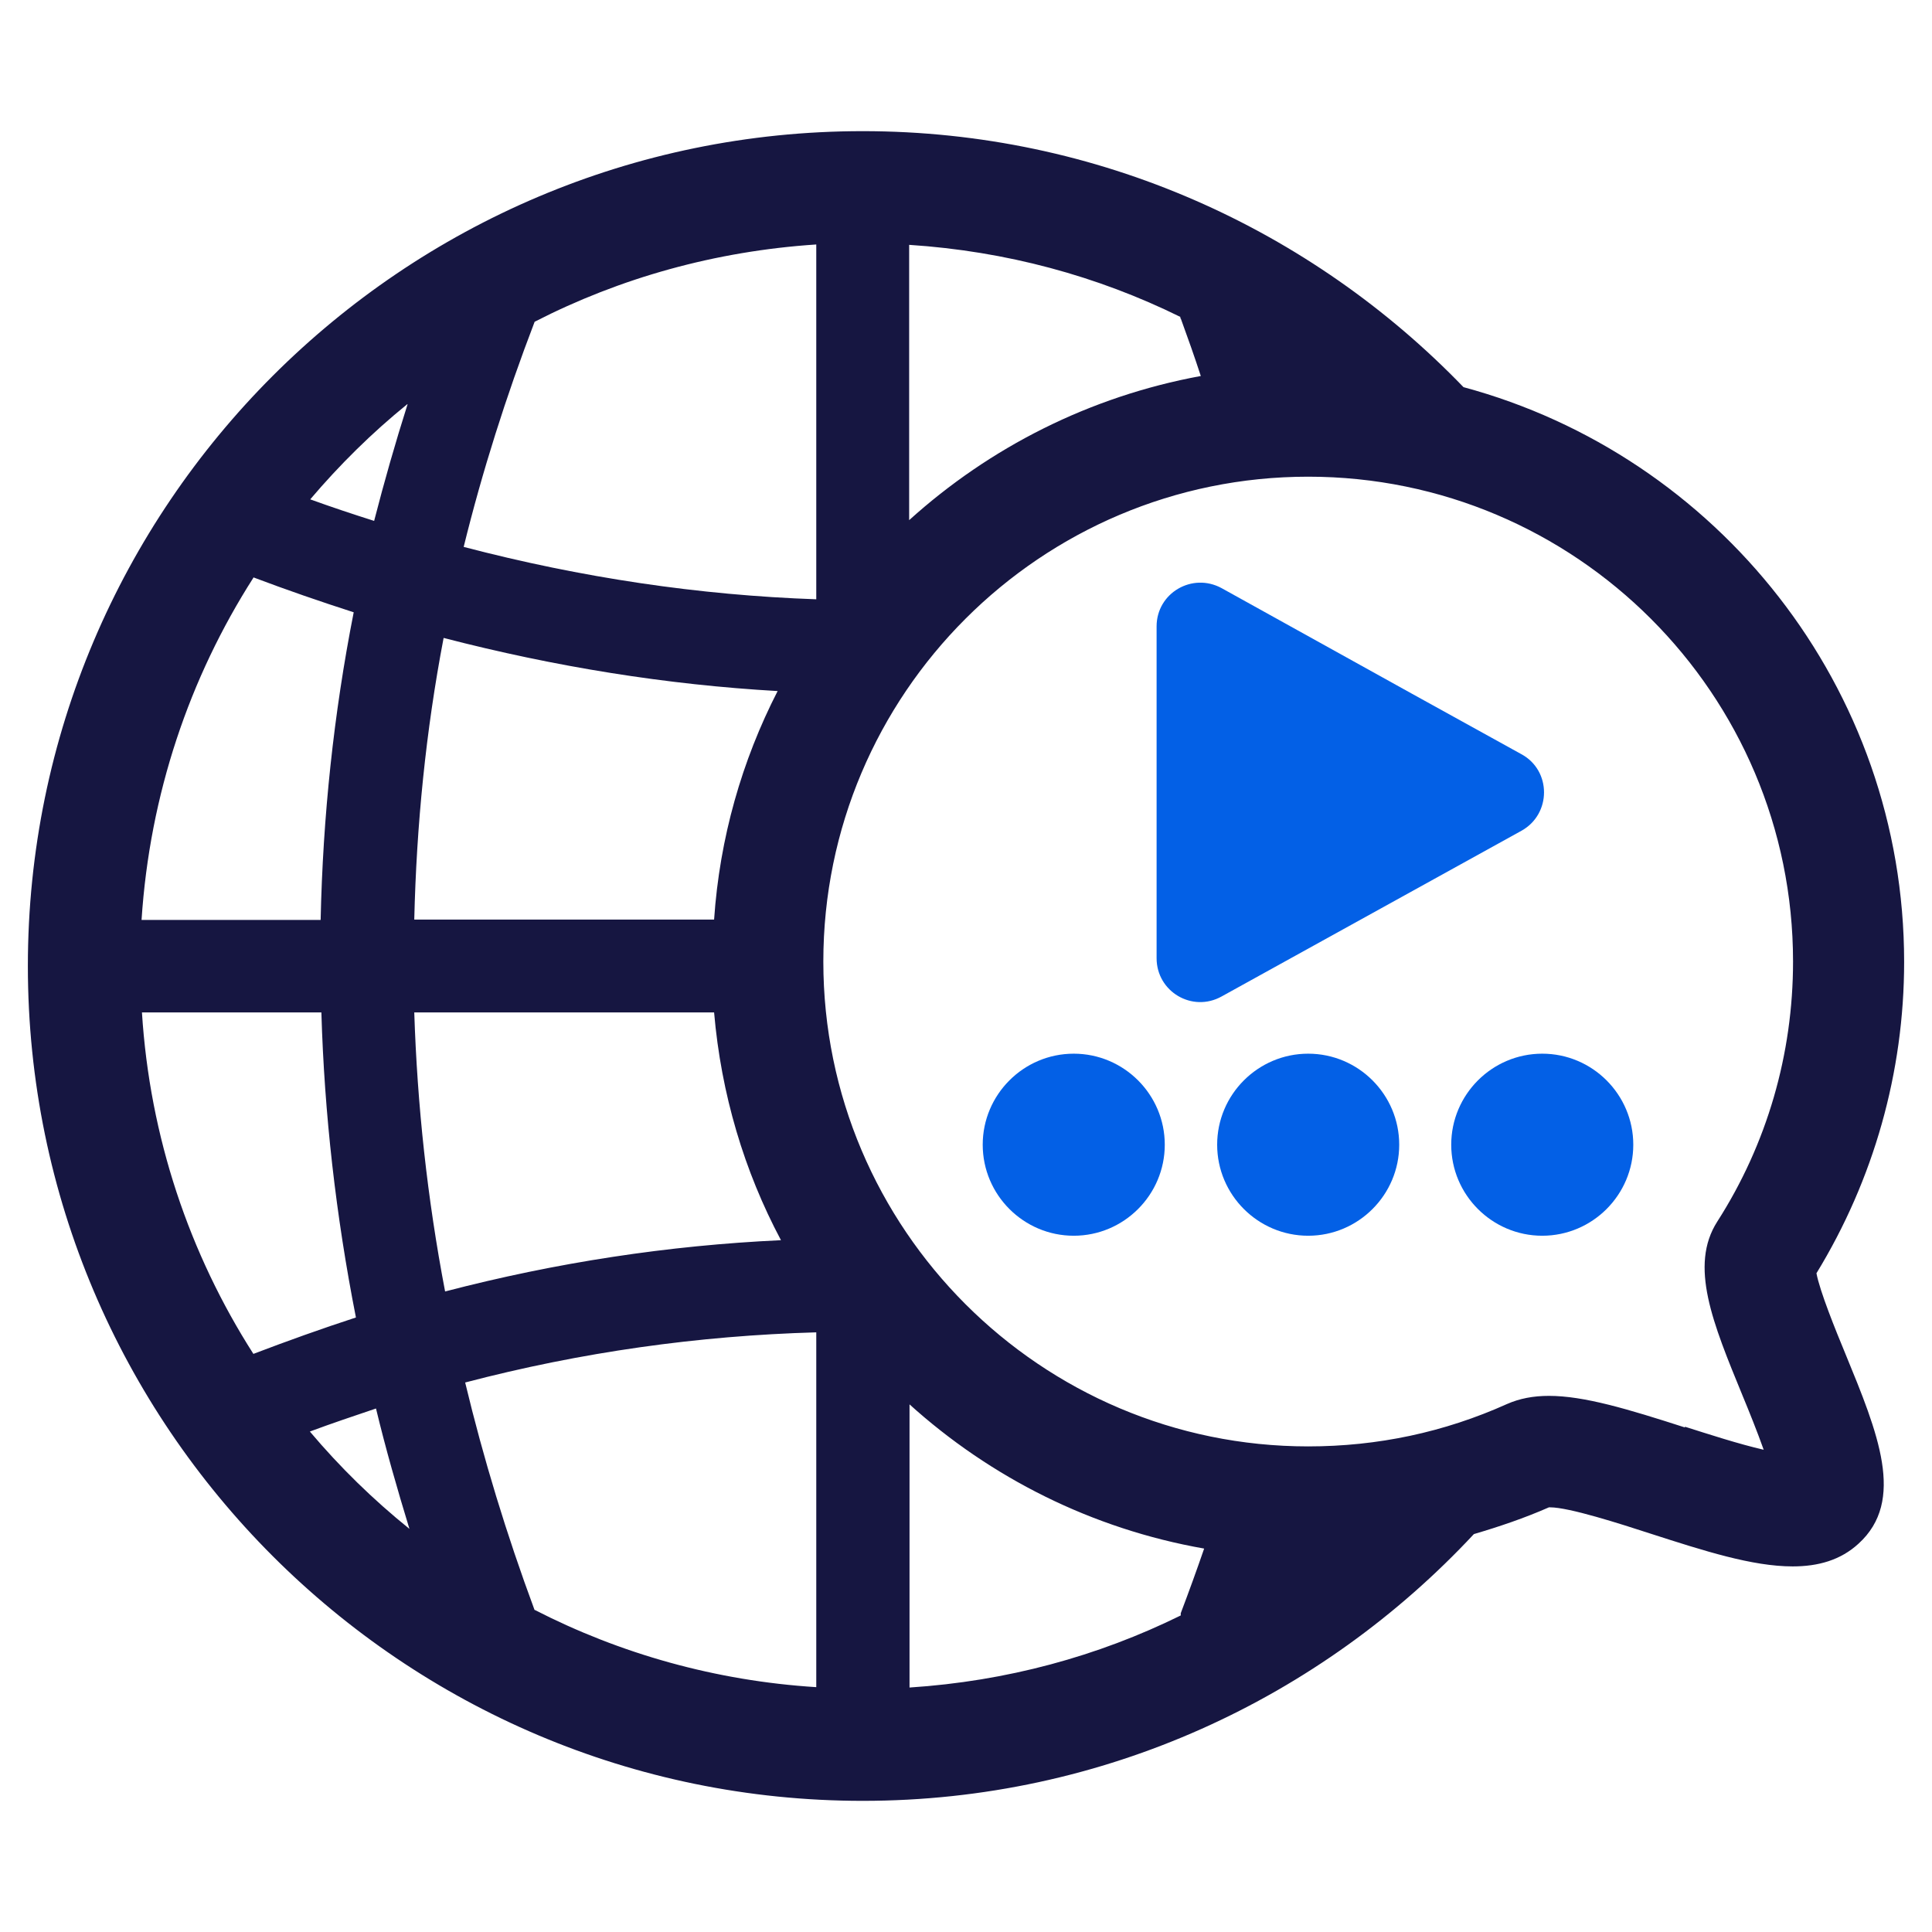
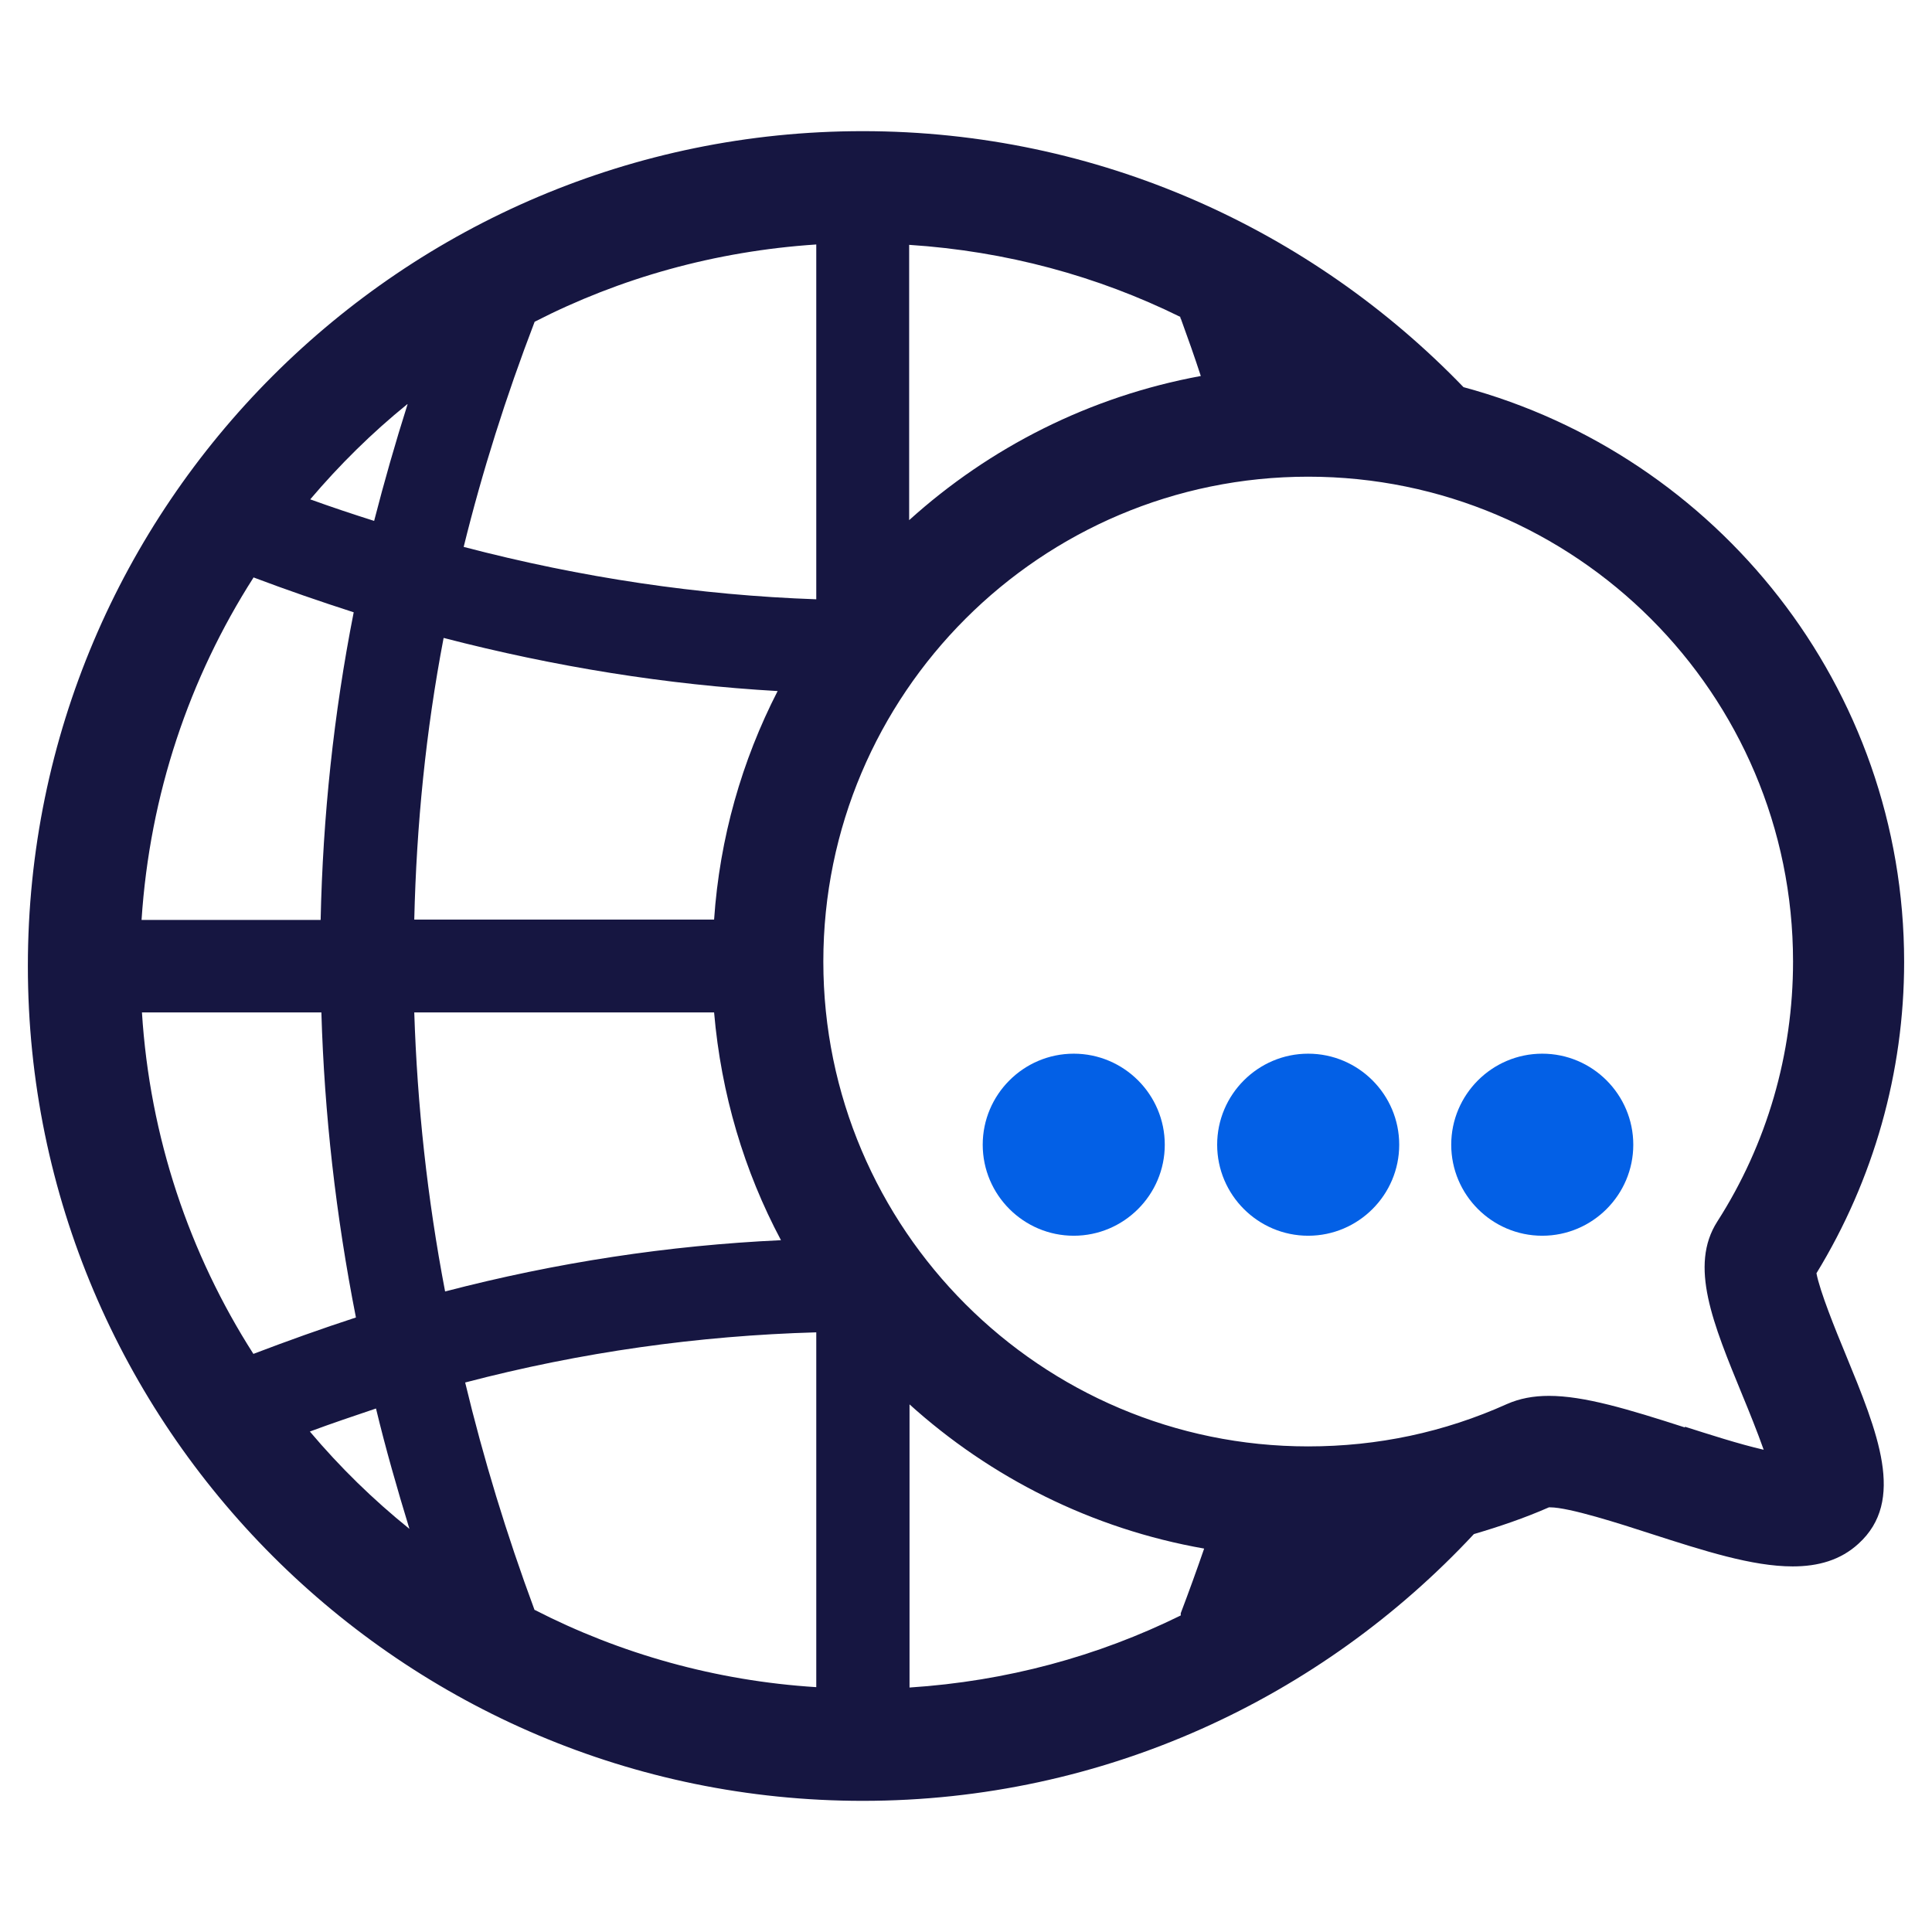
<svg xmlns="http://www.w3.org/2000/svg" id="Layer_1" data-name="Layer 1" viewBox="0 0 52 52">
  <defs>
    <style>
      .cls-1 {
        fill: none;
      }

      .cls-2 {
        fill: #0360e6;
      }

      .cls-3 {
        fill: #161641;
      }
    </style>
  </defs>
  <path class="cls-1" d="M8.64,24.75c.06-2.77.35-5.54.89-8.28-.9-.28-1.8-.6-2.7-.94-1.73,2.69-2.8,5.84-3.01,9.21h4.83Z" />
  <path class="cls-1" d="M24.47,14c2.17-1.96,4.86-3.33,7.85-3.88-.18-.52-.35-1.03-.54-1.55,0-.01,0-.03,0-.04-2.23-1.1-4.69-1.77-7.3-1.94v7.41Z" />
  <path class="cls-1" d="M19.22,24.75c.16-2.2.75-4.28,1.71-6.15-2.98-.17-5.98-.65-8.99-1.43-.48,2.51-.74,5.04-.79,7.58h8.07Z" />
-   <path class="cls-1" d="M8.65,27.25H3.81c.22,3.37,1.28,6.51,3,9.2.92-.36,1.84-.69,2.76-.98-.54-2.75-.85-5.49-.93-8.21Z" />
-   <path class="cls-1" d="M21.97,35.86c-3.17.08-6.33.53-9.45,1.35.49,2.04,1.12,4.08,1.87,6.13,2.3,1.18,4.86,1.9,7.58,2.08v-9.55Z" />
  <path class="cls-1" d="M21.97,16.13V6.59c-2.72.17-5.28.9-7.58,2.08-.78,2.01-1.41,4.03-1.91,6.06,3.18.83,6.34,1.3,9.49,1.41Z" />
  <path class="cls-1" d="M10.08,14.02c.26-1.05.56-2.1.9-3.14-.95.77-1.82,1.63-2.61,2.56.57.21,1.15.39,1.72.58Z" />
-   <path class="cls-1" d="M10.12,37.92c-.59.19-1.19.4-1.78.62.81.96,1.71,1.84,2.68,2.62-.34-1.08-.64-2.16-.9-3.24Z" />
  <path class="cls-1" d="M31.78,43.41c.22-.58.43-1.16.63-1.74-3.03-.53-5.75-1.92-7.94-3.89v7.63c2.61-.17,5.07-.84,7.3-1.94,0-.02,0-.04,0-.06Z" />
-   <path class="cls-1" d="M19.23,27.25h-8.07c.08,2.49.35,5,.83,7.51,2.99-.78,6.01-1.24,9.04-1.38-.98-1.86-1.61-3.93-1.8-6.13Z" />
  <path class="cls-3" d="M48.89,34.27c1.54-2.52,2.36-5.41,2.36-8.38,0-7.4-5.04-13.63-11.86-15.47-4.09-4.24-9.83-6.89-16.17-6.89C10.83,3.53.75,13.61.75,26s10.08,22.47,22.47,22.47c6.49,0,12.34-2.77,16.45-7.18.68-.2,1.36-.43,2.02-.72h.03c.51,0,1.88.44,2.71.71,1.43.46,2.73.88,3.82.88.69,0,1.29-.17,1.77-.61,1.28-1.16.52-2.99-.35-5.11-.27-.65-.69-1.69-.78-2.17ZM45.35,38.42c-1.55-.5-2.72-.85-3.66-.85-.42,0-.79.07-1.13.22-1.69.76-3.48,1.14-5.35,1.14-7.19,0-13.05-5.85-13.05-13.05s5.85-13.05,13.05-13.05,13.05,5.85,13.05,13.05c0,2.49-.7,4.91-2.04,7-.76,1.19-.12,2.73.68,4.68.17.41.4.98.57,1.46-.66-.15-1.52-.43-2.12-.62ZM14.39,43.34c-.76-2.05-1.38-4.09-1.87-6.13,3.13-.82,6.28-1.26,9.45-1.35v9.55c-2.71-.17-5.28-.9-7.58-2.08ZM3.81,27.25h4.84c.08,2.73.39,5.47.93,8.21-.92.3-1.84.63-2.76.98-1.72-2.69-2.79-5.83-3-9.2ZM6.82,15.54c.9.34,1.8.65,2.7.94-.54,2.74-.83,5.5-.89,8.28H3.81c.22-3.38,1.29-6.52,3.01-9.21ZM21.97,6.59v9.54c-3.15-.11-6.32-.58-9.49-1.41.5-2.03,1.14-4.05,1.91-6.06,2.3-1.18,4.86-1.9,7.58-2.08ZM31.78,8.57c.19.52.37,1.03.54,1.55-2.99.55-5.68,1.92-7.85,3.88v-7.41c2.61.17,5.07.84,7.3,1.94,0,.01,0,.03,0,.04ZM20.93,18.6c-.96,1.87-1.56,3.95-1.71,6.15h-8.07c.06-2.54.31-5.07.79-7.58,3.01.78,6.01,1.26,8.99,1.43ZM11.15,27.25h8.07c.19,2.2.81,4.27,1.8,6.13-3.03.14-6.05.6-9.04,1.38-.48-2.51-.75-5.02-.83-7.51ZM24.47,37.79c2.19,1.98,4.92,3.36,7.94,3.89-.2.58-.41,1.16-.63,1.74,0,.02,0,.04,0,.06-2.23,1.1-4.69,1.77-7.3,1.94v-7.63ZM10.97,10.88c-.33,1.04-.63,2.09-.9,3.14-.57-.18-1.14-.37-1.72-.58.79-.93,1.66-1.79,2.61-2.56ZM8.34,38.53c.59-.22,1.19-.42,1.78-.62.26,1.08.57,2.16.9,3.24-.98-.79-1.87-1.66-2.68-2.62Z" />
-   <path class="cls-2" d="M32.88,26.82l8.07-4.46c.81-.45.81-1.62,0-2.06l-2.95-1.63-4.11-2.28-1.01-.56c-.79-.43-1.75.13-1.75,1.03v8.93c0,.9.96,1.47,1.75,1.03Z" />
  <path class="cls-2" d="M26.45,30.81c0,1.35,1.1,2.45,2.45,2.45s2.45-1.1,2.45-2.45-1.1-2.45-2.45-2.45-2.45,1.1-2.45,2.45Z" />
  <path class="cls-2" d="M35.21,28.36c-1.35,0-2.45,1.1-2.45,2.45s1.1,2.45,2.45,2.45,2.45-1.1,2.45-2.45-1.1-2.45-2.45-2.45Z" />
  <path class="cls-2" d="M43.96,30.81c0-1.35-1.1-2.45-2.45-2.45s-2.45,1.1-2.45,2.45,1.1,2.45,2.45,2.45,2.45-1.1,2.45-2.45Z" />
</svg>